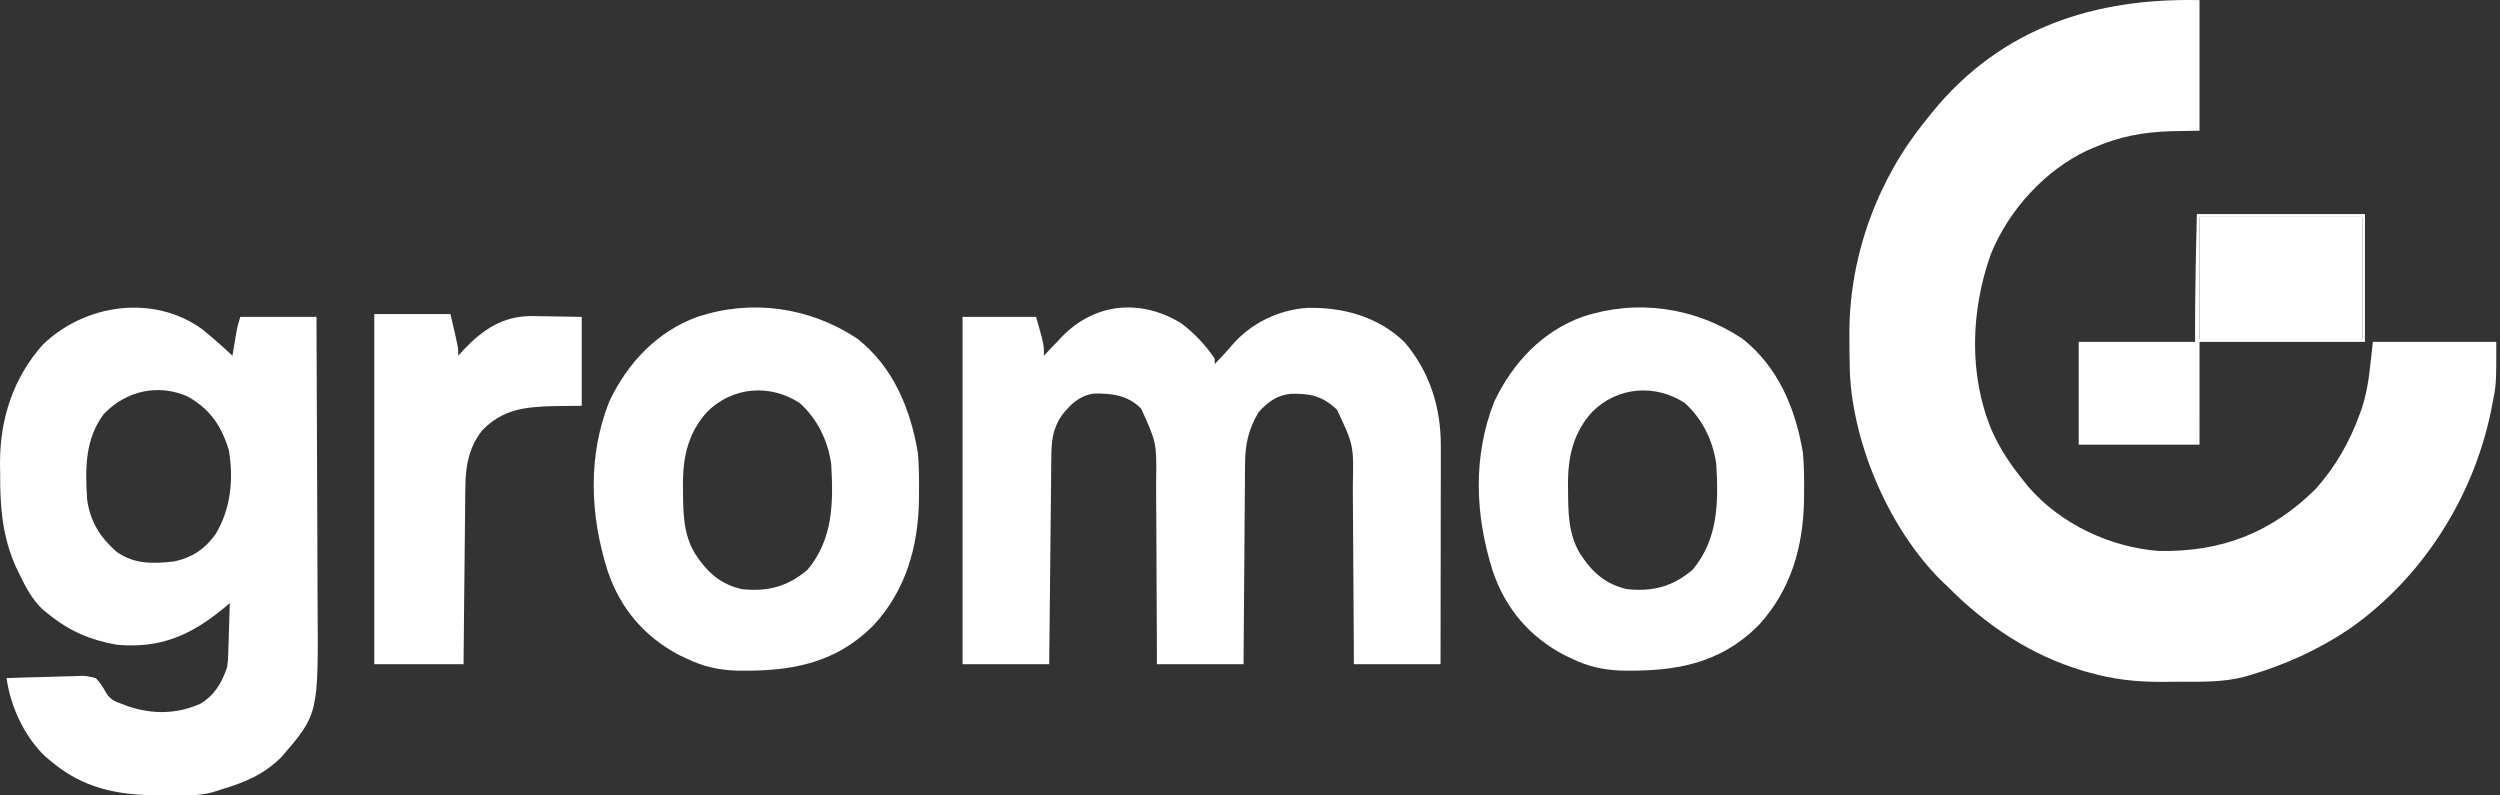
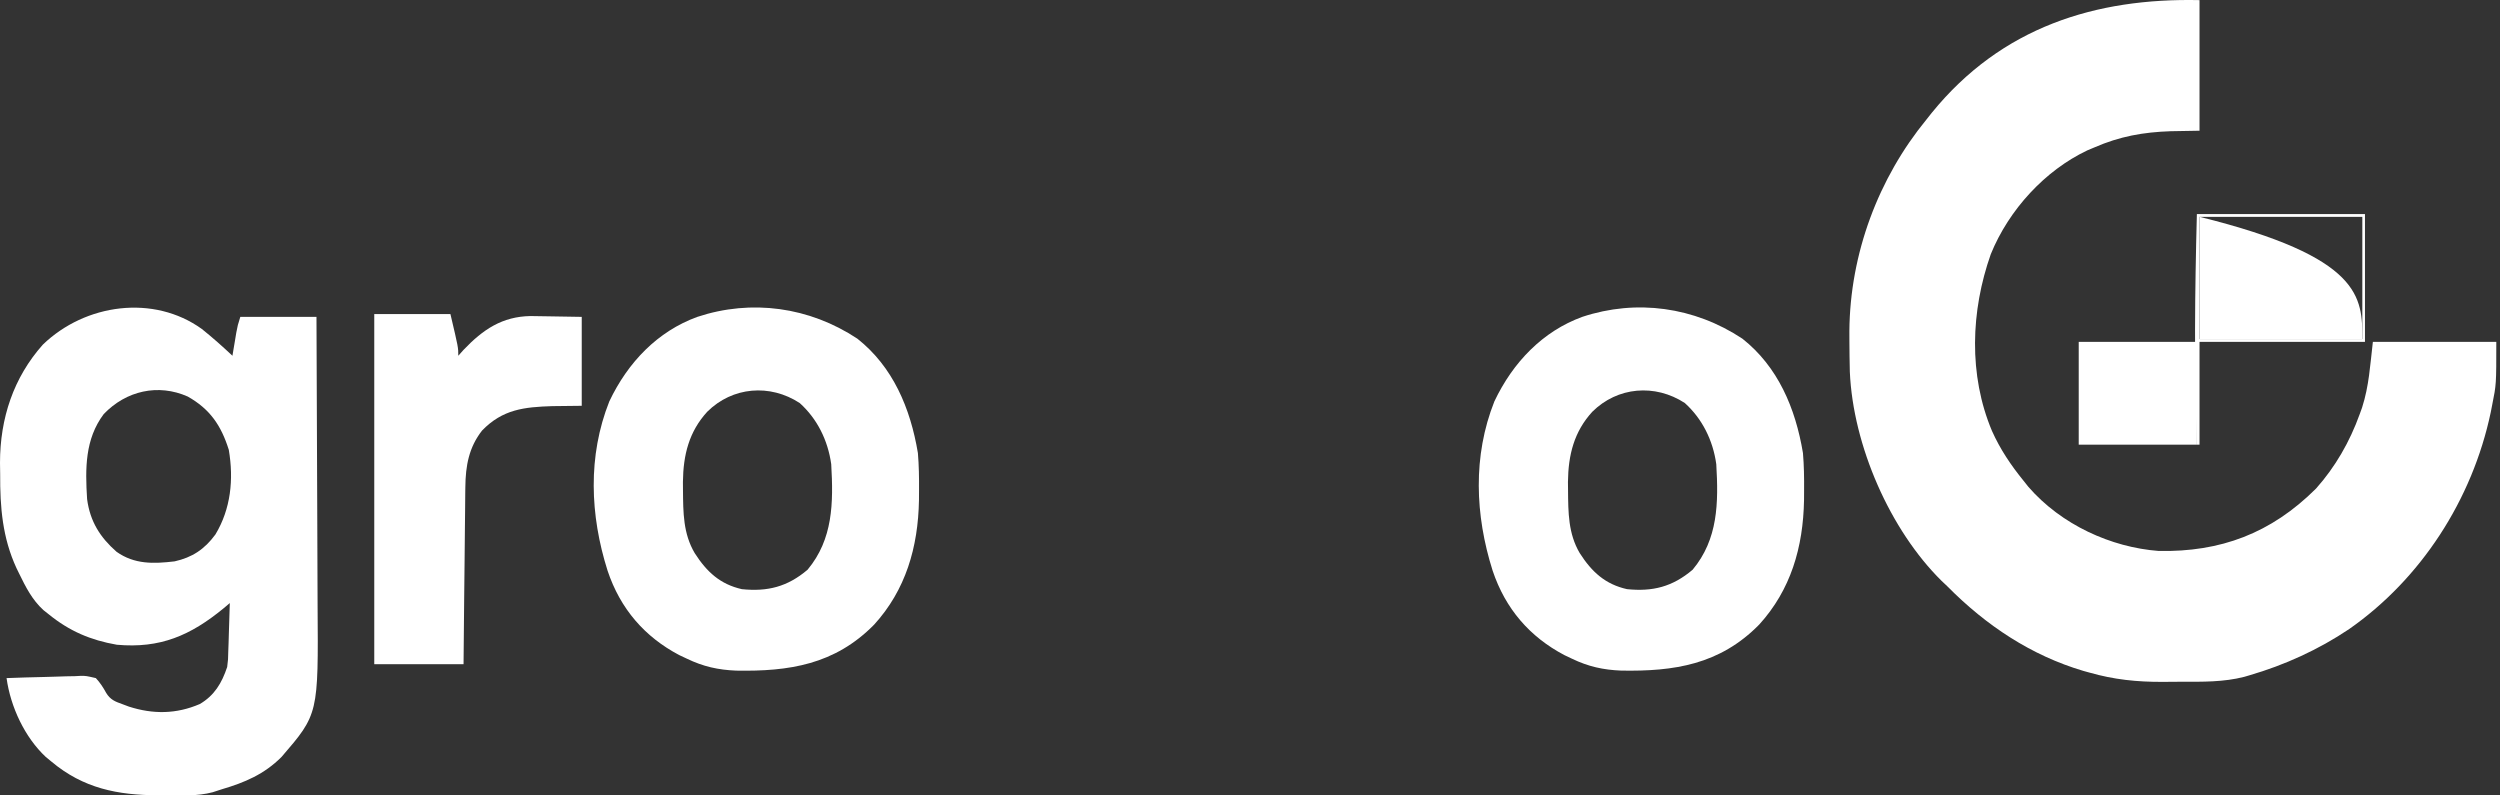
<svg xmlns="http://www.w3.org/2000/svg" width="88" height="28" viewBox="0 0 88 28" fill="none">
  <rect x="0" y="0" width="88" height="28" fill="#333333" stroke="none" />
  <path d="M77.423 0.004C77.423 1.521 77.423 3.038 77.423 4.601C77.088 4.607 76.752 4.613 76.406 4.619C75.44 4.652 74.618 4.799 73.725 5.188C73.642 5.223 73.558 5.258 73.472 5.294C71.989 5.998 70.716 7.374 70.076 8.946C69.37 10.946 69.288 13.199 70.118 15.17C70.411 15.823 70.784 16.375 71.23 16.924C71.286 16.995 71.343 17.066 71.401 17.139C72.557 18.469 74.304 19.266 75.988 19.394C78.156 19.435 79.936 18.78 81.524 17.198C82.202 16.437 82.71 15.555 83.062 14.577C83.09 14.501 83.117 14.426 83.145 14.348C83.392 13.576 83.426 12.872 83.525 12.034C84.959 12.034 86.392 12.034 87.87 12.034C87.87 13.531 87.87 13.531 87.725 14.253C87.701 14.377 87.701 14.377 87.676 14.504C87.024 17.611 85.201 20.388 82.695 22.14C81.611 22.87 80.417 23.41 79.18 23.771C79.118 23.789 79.056 23.807 78.993 23.826C78.268 24.011 77.537 23.999 76.795 23.997C76.57 23.997 76.345 23.999 76.119 24.002C75.221 24.005 74.413 23.923 73.541 23.673C73.473 23.654 73.405 23.635 73.335 23.616C71.505 23.074 69.915 22.023 68.549 20.641C68.447 20.544 68.447 20.544 68.342 20.445C66.536 18.662 65.227 15.693 65.114 13.085C65.105 12.725 65.101 12.364 65.099 12.004C65.099 11.888 65.098 11.773 65.098 11.654C65.119 8.92 66.124 6.266 67.809 4.21C67.871 4.131 67.934 4.052 67.998 3.971C70.459 0.945 73.771 -0.074 77.423 0.004Z" fill="white" />
-   <path d="M41.581 11.381C42.035 11.719 42.432 12.144 42.757 12.621C42.757 12.685 42.757 12.75 42.757 12.816C42.819 12.75 42.882 12.683 42.947 12.615C43.012 12.548 43.012 12.548 43.077 12.479C43.173 12.377 43.265 12.271 43.355 12.163C44.03 11.375 44.992 10.916 45.988 10.839C47.235 10.8 48.507 11.134 49.444 12.049C50.322 13.085 50.723 14.335 50.717 15.707C50.717 15.79 50.717 15.873 50.717 15.959C50.717 16.232 50.717 16.506 50.716 16.779C50.716 16.97 50.716 17.16 50.715 17.35C50.715 17.849 50.714 18.349 50.713 18.848C50.712 19.358 50.712 19.869 50.711 20.378C50.71 21.379 50.709 22.379 50.707 23.379C49.7 23.379 48.693 23.379 47.656 23.379C47.655 23.147 47.654 22.916 47.654 22.677C47.65 21.907 47.645 21.139 47.639 20.369C47.636 19.904 47.633 19.438 47.631 18.972C47.63 18.521 47.627 18.071 47.622 17.621C47.621 17.45 47.62 17.279 47.62 17.107C47.651 15.669 47.651 15.669 47.06 14.418C46.538 13.93 46.115 13.848 45.436 13.861C44.938 13.917 44.659 14.129 44.305 14.504C43.942 15.108 43.825 15.661 43.826 16.362C43.825 16.439 43.824 16.515 43.823 16.594C43.82 16.843 43.819 17.093 43.819 17.343C43.817 17.517 43.815 17.692 43.814 17.866C43.809 18.323 43.806 18.779 43.804 19.236C43.801 19.703 43.797 20.169 43.793 20.636C43.785 21.551 43.779 22.465 43.773 23.379C42.767 23.379 41.76 23.379 40.723 23.379C40.722 23.142 40.722 22.904 40.722 22.659C40.72 21.87 40.716 21.081 40.711 20.293C40.707 19.815 40.705 19.337 40.705 18.86C40.704 18.398 40.702 17.936 40.697 17.475C40.696 17.299 40.696 17.124 40.696 16.948C40.715 15.587 40.715 15.587 40.168 14.381C39.684 13.905 39.148 13.847 38.512 13.852C37.996 13.925 37.685 14.224 37.363 14.638C37.039 15.126 37.01 15.552 37.006 16.129C37.005 16.207 37.004 16.285 37.003 16.366C37 16.625 36.998 16.884 36.996 17.142C36.994 17.322 36.992 17.501 36.99 17.68C36.985 18.153 36.98 18.625 36.976 19.097C36.971 19.579 36.966 20.061 36.961 20.543C36.951 21.488 36.942 22.434 36.932 23.379C35.926 23.379 34.919 23.379 33.882 23.379C33.882 19.345 33.882 15.31 33.882 11.154C34.736 11.154 35.59 11.154 36.47 11.154C36.748 12.132 36.748 12.132 36.748 12.523C36.836 12.426 36.836 12.426 36.927 12.327C37.021 12.229 37.115 12.132 37.21 12.034C37.299 11.938 37.299 11.938 37.39 11.841C38.566 10.646 40.168 10.516 41.581 11.381Z" fill="white" />
  <path d="M13.174 11.056C14.059 11.056 14.943 11.056 15.855 11.056C16.132 12.23 16.132 12.23 16.132 12.523C16.193 12.454 16.254 12.386 16.317 12.315C17.006 11.592 17.681 11.143 18.671 11.125C18.888 11.127 19.105 11.13 19.321 11.135C19.703 11.141 20.084 11.148 20.477 11.154C20.477 12.187 20.477 13.219 20.477 14.284C20.134 14.287 19.791 14.291 19.437 14.296C18.462 14.328 17.694 14.403 16.967 15.157C16.505 15.75 16.388 16.39 16.38 17.15C16.378 17.252 16.378 17.252 16.377 17.356C16.374 17.578 16.373 17.799 16.371 18.021C16.369 18.176 16.368 18.331 16.366 18.485C16.361 18.89 16.357 19.296 16.354 19.701C16.349 20.189 16.344 20.676 16.338 21.163C16.33 21.902 16.324 22.641 16.317 23.379C15.28 23.379 14.242 23.379 13.174 23.379C13.174 19.313 13.174 15.246 13.174 11.056Z" fill="white" />
  <path d="M55.698 11.153C57.606 10.521 59.644 10.803 61.333 11.922C62.581 12.908 63.2 14.36 63.464 15.946C63.501 16.383 63.508 16.815 63.504 17.254C63.503 17.369 63.503 17.485 63.502 17.604C63.472 19.268 63.034 20.765 61.924 21.985C60.536 23.397 58.924 23.638 57.067 23.605C56.435 23.58 55.908 23.464 55.328 23.184C55.197 23.122 55.197 23.121 55.063 23.058C53.853 22.421 52.991 21.435 52.54 20.085C51.922 18.133 51.838 16.052 52.602 14.129C53.256 12.75 54.306 11.66 55.698 11.153ZM59.304 14.185C58.256 13.504 56.938 13.612 56.049 14.494C55.407 15.196 55.203 16.01 55.192 16.965C55.193 17.063 55.194 17.159 55.195 17.255C55.202 18.042 55.201 18.779 55.605 19.467C56.035 20.139 56.51 20.567 57.27 20.738C58.17 20.83 58.87 20.658 59.581 20.054C60.478 18.977 60.493 17.701 60.413 16.338C60.296 15.496 59.918 14.739 59.304 14.185Z" fill="white" />
  <path d="M24.544 11.155C26.452 10.522 28.49 10.803 30.18 11.922C31.428 12.908 32.046 14.361 32.31 15.947C32.347 16.384 32.353 16.817 32.35 17.255C32.349 17.37 32.348 17.486 32.348 17.605C32.318 19.269 31.88 20.767 30.77 21.987C29.382 23.398 27.77 23.639 25.913 23.606C25.281 23.58 24.755 23.464 24.175 23.184C24.044 23.122 24.043 23.122 23.909 23.059C22.699 22.422 21.836 21.437 21.386 20.086C20.768 18.134 20.684 16.053 21.448 14.129C22.102 12.75 23.152 11.661 24.544 11.155ZM28.149 14.186C27.102 13.504 25.784 13.611 24.895 14.493C24.253 15.196 24.05 16.01 24.039 16.964C24.04 17.063 24.04 17.159 24.041 17.254C24.048 18.042 24.047 18.779 24.452 19.467C24.882 20.139 25.356 20.567 26.115 20.739C27.016 20.83 27.716 20.658 28.427 20.054C29.324 18.977 29.338 17.701 29.259 16.337C29.141 15.496 28.764 14.739 28.149 14.186Z" fill="white" />
-   <path d="M77.423 7.632C79.314 7.632 81.206 7.632 83.154 7.632C83.154 9.052 83.154 10.473 83.154 11.936C81.263 11.936 79.372 11.936 77.423 11.936C77.423 10.516 77.423 9.095 77.423 7.632Z" fill="white" />
+   <path d="M77.423 7.632C83.154 9.052 83.154 10.473 83.154 11.936C81.263 11.936 79.372 11.936 77.423 11.936C77.423 10.516 77.423 9.095 77.423 7.632Z" fill="white" />
  <path d="M1.508 12.131C3.005 10.686 5.411 10.36 7.106 11.581C7.478 11.879 7.834 12.195 8.182 12.523C8.194 12.449 8.206 12.375 8.219 12.298C8.235 12.201 8.252 12.103 8.269 12.003C8.285 11.907 8.301 11.811 8.317 11.711C8.367 11.447 8.367 11.447 8.459 11.154H11.14C11.148 12.773 11.155 14.393 11.159 16.013C11.161 16.765 11.164 17.517 11.168 18.269C11.172 18.925 11.174 19.581 11.175 20.238C11.175 20.585 11.176 20.932 11.179 21.279C11.208 25.139 11.208 25.139 9.911 26.643C9.302 27.255 8.612 27.545 7.812 27.781C7.703 27.816 7.594 27.852 7.482 27.888C6.954 28.026 6.417 28.001 5.876 27.994C5.772 27.994 5.667 27.995 5.56 27.994C4.151 27.987 2.938 27.758 1.803 26.802C1.709 26.725 1.709 26.725 1.613 26.646C0.877 25.959 0.372 24.89 0.231 23.869C0.671 23.852 1.11 23.839 1.549 23.83C1.698 23.827 1.848 23.823 1.997 23.817C2.212 23.808 2.427 23.804 2.642 23.801C2.708 23.798 2.774 23.794 2.843 23.79C3.033 23.79 3.033 23.791 3.374 23.869C3.525 24.032 3.63 24.194 3.738 24.391C3.884 24.631 4.054 24.696 4.305 24.785C4.421 24.829 4.421 24.829 4.539 24.873C5.388 25.145 6.204 25.139 7.033 24.782C7.544 24.483 7.807 24.049 7.997 23.477C8.03 23.213 8.03 23.213 8.035 22.937C8.039 22.837 8.042 22.737 8.046 22.634C8.049 22.531 8.052 22.428 8.055 22.322C8.058 22.217 8.062 22.111 8.065 22.003C8.074 21.745 8.082 21.486 8.089 21.228C8.021 21.286 7.952 21.343 7.882 21.403C6.701 22.376 5.632 22.831 4.114 22.695C3.197 22.535 2.446 22.22 1.71 21.619C1.651 21.572 1.591 21.525 1.53 21.477C1.134 21.117 0.906 20.667 0.67 20.182C0.64 20.12 0.609 20.058 0.578 19.994C0.087 18.926 -9.85834e-05 17.861 0.006 16.686C0.004 16.557 0.002 16.429 0 16.296C0.001 14.718 0.477 13.29 1.508 12.131ZM6.61 13.959C5.568 13.496 4.44 13.752 3.651 14.576C2.99 15.457 2.998 16.493 3.066 17.568C3.17 18.361 3.531 18.921 4.102 19.422C4.734 19.871 5.411 19.847 6.147 19.76C6.764 19.621 7.196 19.34 7.583 18.813C8.124 17.914 8.231 16.878 8.054 15.835C7.781 14.963 7.382 14.396 6.61 13.959Z" fill="white" />
  <path d="M73.171 12.034C74.544 12.034 75.916 12.034 77.331 12.034C77.331 13.228 77.331 14.422 77.331 15.653C75.958 15.653 74.585 15.653 73.171 15.653C73.171 14.459 73.171 13.264 73.171 12.034Z" fill="white" />
  <path d="M77.33 7.535C79.283 7.535 81.235 7.535 83.247 7.535C83.247 9.019 83.247 10.504 83.247 12.034C81.325 12.034 79.403 12.034 77.423 12.034C77.423 13.228 77.423 14.422 77.423 15.653C77.392 15.653 77.362 15.653 77.33 15.653C77.231 12.94 77.258 10.249 77.33 7.535ZM77.423 7.633C77.423 9.053 77.423 10.473 77.423 11.936C79.314 11.936 81.206 11.936 83.154 11.936C83.154 10.516 83.154 9.096 83.154 7.633C81.263 7.633 79.371 7.633 77.423 7.633Z" fill="white" />
</svg>